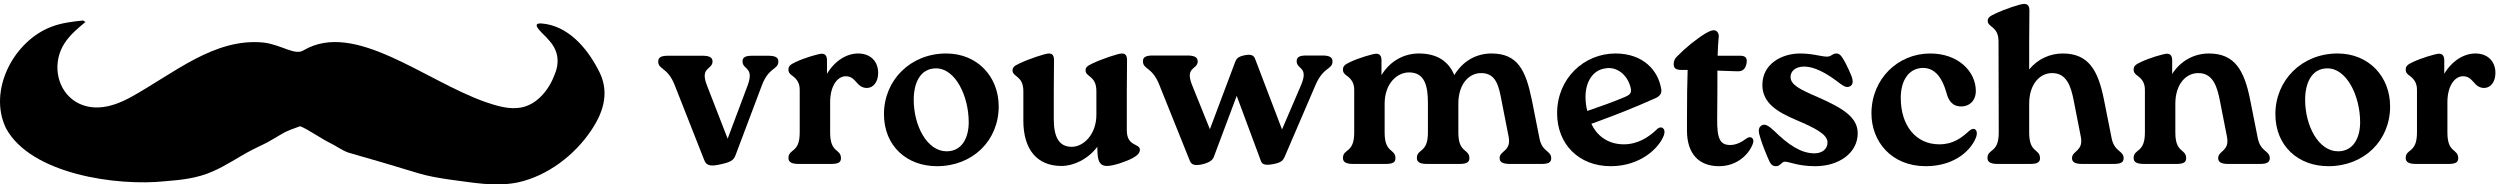
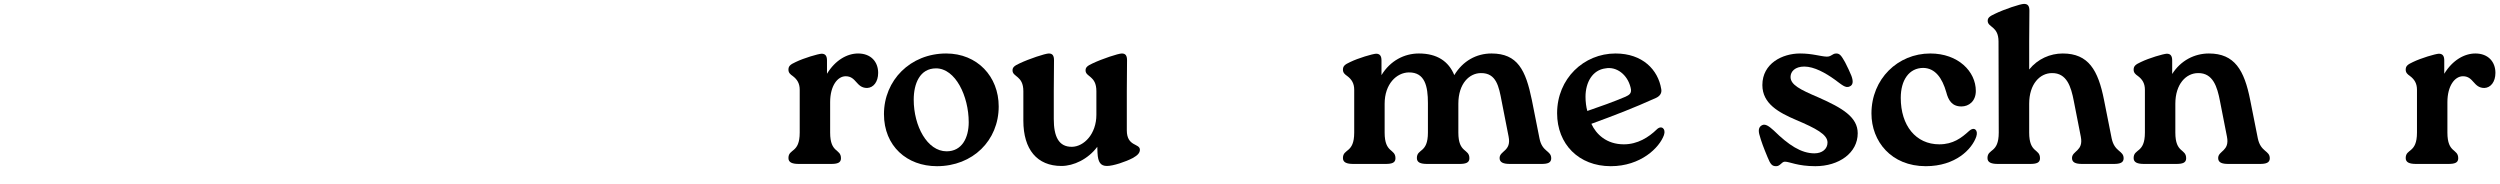
<svg xmlns="http://www.w3.org/2000/svg" width="244" height="18" viewBox="0 0 244 18" fill="none">
  <path d="M241.595 5.22C242.849 5.22 243.553 6.034 243.553 7.112C243.553 7.992 243.091 8.564 242.475 8.586C241.397 8.586 241.441 7.442 240.385 7.442C239.593 7.442 238.867 8.366 238.867 9.972V12.942C238.867 14.988 239.923 14.482 239.923 15.45C239.923 15.89 239.571 16 238.955 16H235.809C235.193 16 234.797 15.868 234.797 15.428C234.797 14.482 235.897 14.988 235.897 12.942V8.762C235.897 8.146 235.655 7.75 235.215 7.42C234.995 7.266 234.797 7.112 234.797 6.804C234.797 6.452 234.973 6.298 235.501 6.056C236.315 5.66 237.679 5.264 238.031 5.242C238.405 5.242 238.559 5.462 238.559 5.902V7.2C239.373 5.858 240.539 5.22 241.595 5.22Z" fill="black" />
-   <path d="M227.247 16.22C224.321 16.22 222.077 14.262 222.077 11.138C222.077 7.838 224.651 5.22 228.149 5.22C231.185 5.22 233.275 7.464 233.275 10.39C233.275 13.712 230.745 16.22 227.247 16.22ZM228.193 14.768C229.689 14.768 230.349 13.448 230.349 11.93C230.349 9.378 229.051 6.672 227.159 6.672C225.575 6.672 224.981 8.168 224.981 9.73C224.981 12.304 226.301 14.768 228.193 14.768Z" fill="black" />
  <path d="M219.617 9.752L220.365 13.514C220.651 14.856 221.531 14.68 221.531 15.45C221.531 15.89 221.157 16 220.563 16H217.483C216.867 16 216.493 15.868 216.493 15.428C216.493 14.702 217.637 14.768 217.351 13.338L216.669 9.862C216.405 8.476 215.987 7.112 214.535 7.134C213.369 7.134 212.313 8.19 212.313 10.126V12.942C212.313 14.988 213.369 14.482 213.369 15.45C213.369 15.89 213.017 16 212.401 16H209.255C208.639 16 208.243 15.868 208.243 15.428C208.243 14.482 209.343 14.988 209.343 12.942V8.762C209.343 8.146 209.101 7.75 208.661 7.42C208.441 7.266 208.243 7.112 208.243 6.804C208.243 6.452 208.419 6.298 208.947 6.056C209.761 5.66 211.125 5.264 211.477 5.242C211.851 5.242 212.005 5.462 212.005 5.902V7.222C212.841 5.902 214.183 5.22 215.591 5.22C218.099 5.22 219.045 6.848 219.617 9.752Z" fill="black" />
  <path d="M205.352 9.752L206.1 13.514C206.386 14.856 207.266 14.68 207.266 15.45C207.266 15.89 206.892 16 206.298 16H203.218C202.602 16 202.228 15.868 202.228 15.428C202.228 14.702 203.372 14.768 203.086 13.338L202.404 9.862C202.14 8.476 201.722 7.112 200.27 7.134C199.104 7.134 198.048 8.19 198.048 10.126V12.942C198.048 14.988 199.104 14.482 199.104 15.45C199.104 15.89 198.752 16 198.136 16H194.99C194.374 16 193.978 15.868 193.978 15.428C193.978 14.482 195.078 14.988 195.078 12.942L195.056 4.054C195.056 2.536 194 2.69 194 2.03C194 1.744 194.176 1.59 194.704 1.348C195.606 0.908 197.19 0.38 197.542 0.38C197.916 0.38 198.07 0.578 198.07 1.04L198.048 4.054V6.782C198.884 5.748 200.094 5.22 201.326 5.22C203.834 5.22 204.78 6.848 205.352 9.752Z" fill="black" />
  <path d="M187.956 16.22C184.59 16.22 182.654 13.8 182.654 11.072C182.654 7.706 185.228 5.22 188.396 5.22C191.124 5.22 192.84 6.98 192.84 8.872C192.84 9.884 192.158 10.39 191.432 10.39C190.508 10.39 190.156 9.774 189.958 9.004C189.562 7.618 188.88 6.65 187.714 6.628C186.328 6.628 185.514 7.816 185.514 9.554C185.514 12.26 186.988 14.086 189.276 14.086C190.618 14.086 191.432 13.47 192.202 12.766C192.664 12.348 193.104 12.678 192.884 13.338C192.466 14.548 190.882 16.22 187.956 16.22Z" fill="black" />
  <path d="M173.349 16.22C172.953 16.22 172.799 16.044 172.513 15.34C172.139 14.438 171.897 13.822 171.699 13.074C171.589 12.59 171.721 12.348 171.985 12.216C172.293 12.062 172.645 12.304 173.129 12.744C174.559 14.152 175.791 14.966 177.089 14.966C177.837 14.966 178.365 14.548 178.365 13.91C178.365 13.118 177.221 12.524 175.307 11.71C173.613 10.984 172.007 10.126 172.007 8.3C172.007 6.188 173.965 5.22 175.681 5.22C176.913 5.22 177.661 5.506 178.299 5.528C178.761 5.528 178.827 5.22 179.223 5.22C179.575 5.22 179.729 5.462 180.081 6.078C180.367 6.628 180.499 6.936 180.697 7.398C180.917 7.992 180.829 8.3 180.543 8.432C180.125 8.652 179.751 8.256 179.047 7.75C178.189 7.134 177.067 6.496 176.099 6.496C175.197 6.496 174.757 6.98 174.757 7.508C174.757 8.278 175.681 8.74 177.485 9.51C179.817 10.544 181.313 11.424 181.313 13.008C181.313 14.922 179.487 16.22 177.177 16.22C175.439 16.22 174.669 15.78 174.207 15.78C173.877 15.78 173.767 16.22 173.349 16.22Z" fill="black" />
-   <path d="M170.457 13.514C170.875 13.206 171.249 13.514 171.095 13.976C170.765 14.966 169.621 16.22 167.773 16.22C165.793 16.22 164.649 14.988 164.649 12.744V11.6C164.649 9.642 164.671 7.97 164.715 6.826H164.121C163.527 6.826 163.351 6.628 163.351 6.254C163.351 5.99 163.439 5.726 163.681 5.506C164.495 4.67 165.551 3.812 166.453 3.262C166.959 2.976 167.135 2.954 167.267 2.954C167.575 2.954 167.773 3.24 167.751 3.57C167.685 4.164 167.663 4.758 167.641 5.44H169.819C170.237 5.44 170.589 5.55 170.457 6.21C170.325 6.87 169.951 6.98 169.511 6.958L167.619 6.892C167.619 8.102 167.619 9.598 167.597 11.6C167.575 13.558 167.883 14.152 168.873 14.152C169.445 14.152 169.995 13.866 170.457 13.514Z" fill="black" />
  <path d="M161.698 12.634C162.138 12.194 162.622 12.546 162.402 13.184C161.962 14.416 160.136 16.22 157.21 16.22C154.086 16.22 151.974 14.064 151.974 11.05C151.974 7.662 154.592 5.22 157.672 5.22C160.312 5.22 161.83 6.804 162.138 8.696C162.204 9.048 162.05 9.356 161.632 9.554C159.388 10.566 157.606 11.248 155.318 12.084C155.78 13.096 156.792 14.086 158.486 14.086C159.828 14.086 160.906 13.404 161.698 12.634ZM156.704 6.672C155.428 6.826 154.746 8.036 154.746 9.444C154.746 9.928 154.812 10.456 154.922 10.83C156.198 10.39 157.452 9.95 158.64 9.444C159.014 9.268 159.3 9.114 159.146 8.542C158.838 7.266 157.76 6.474 156.704 6.672Z" fill="black" />
  <path d="M149.507 9.752L150.255 13.514C150.519 14.856 151.399 14.68 151.399 15.45C151.399 15.89 151.047 16 150.453 16H147.373C146.757 16 146.361 15.868 146.361 15.428C146.361 14.702 147.527 14.768 147.241 13.338L146.559 9.862C146.295 8.476 146.053 7.112 144.535 7.134C143.435 7.134 142.335 8.124 142.335 10.126V12.942C142.335 14.988 143.413 14.482 143.413 15.45C143.413 15.89 143.039 16 142.445 16H139.299C138.661 16 138.287 15.868 138.287 15.428C138.287 14.482 139.365 14.988 139.365 12.942V10.06C139.365 8.432 139.079 7.046 137.495 7.068C136.307 7.09 135.141 8.19 135.141 10.126V12.942C135.141 14.988 136.197 14.482 136.197 15.45C136.197 15.89 135.845 16 135.229 16H132.083C131.467 16 131.071 15.868 131.071 15.428C131.071 14.482 132.171 14.988 132.171 12.942V8.762C132.171 8.146 131.929 7.75 131.489 7.42C131.269 7.266 131.071 7.112 131.071 6.804C131.071 6.452 131.247 6.298 131.775 6.056C132.589 5.66 133.953 5.264 134.305 5.242C134.679 5.242 134.833 5.462 134.833 5.902V7.332C135.691 5.924 137.055 5.22 138.485 5.22C140.267 5.22 141.389 5.99 141.939 7.332C142.775 5.946 144.095 5.22 145.569 5.22C148.121 5.22 148.913 6.848 149.507 9.752Z" fill="black" />
-   <path d="M127.501 5.418H129.063C129.679 5.418 130.053 5.55 130.053 5.99C130.053 6.804 129.173 6.496 128.403 8.278L125.367 15.34C125.235 15.626 125.081 15.868 124.245 16.022C123.475 16.154 123.189 16.066 123.057 15.692L120.703 9.356L118.459 15.34C118.349 15.626 118.019 15.868 117.403 16.022C116.567 16.22 116.281 16.066 116.127 15.692L113.157 8.3C112.453 6.496 111.551 6.804 111.551 5.968C111.551 5.528 111.925 5.418 112.519 5.418H115.885C116.501 5.418 116.897 5.55 116.897 5.99C116.897 6.804 115.621 6.496 116.347 8.3L118.085 12.612L120.549 6.056C120.659 5.77 120.791 5.55 121.363 5.418C122.111 5.242 122.375 5.396 122.507 5.77L125.125 12.634L126.995 8.278C127.743 6.496 126.555 6.804 126.555 5.968C126.555 5.528 126.907 5.418 127.501 5.418Z" fill="black" />
  <path d="M109.999 5.88L109.977 8.894V12.722C109.977 14.328 111.253 13.976 111.253 14.614C111.253 14.922 111.033 15.164 110.549 15.428C109.889 15.78 108.657 16.198 108.041 16.198C107.425 16.198 107.161 15.846 107.117 14.922L107.095 14.328C106.193 15.538 104.785 16.198 103.597 16.198C101.221 16.198 99.879 14.592 99.879 11.776V8.894C99.879 7.376 98.823 7.53 98.823 6.87C98.823 6.584 98.977 6.43 99.505 6.188C100.429 5.748 102.013 5.22 102.365 5.22C102.717 5.22 102.871 5.418 102.871 5.88L102.849 8.894V11.622C102.849 13.294 103.311 14.35 104.631 14.328C105.797 14.306 107.007 13.074 107.007 11.204V8.894C107.007 7.376 105.951 7.53 105.951 6.87C105.951 6.584 106.105 6.43 106.633 6.188C107.557 5.748 109.141 5.22 109.493 5.22C109.845 5.22 109.999 5.418 109.999 5.88Z" fill="black" />
  <path d="M91.445 16.22C88.519 16.22 86.275 14.262 86.275 11.138C86.275 7.838 88.849 5.22 92.347 5.22C95.383 5.22 97.473 7.464 97.473 10.39C97.473 13.712 94.943 16.22 91.445 16.22ZM92.391 14.768C93.887 14.768 94.547 13.448 94.547 11.93C94.547 9.378 93.249 6.672 91.357 6.672C89.773 6.672 89.179 8.168 89.179 9.73C89.179 12.304 90.499 14.768 92.391 14.768Z" fill="black" />
  <path d="M83.75 5.22C85.004 5.22 85.708 6.034 85.708 7.112C85.708 7.992 85.246 8.564 84.63 8.586C83.552 8.586 83.596 7.442 82.54 7.442C81.748 7.442 81.022 8.366 81.022 9.972V12.942C81.022 14.988 82.078 14.482 82.078 15.45C82.078 15.89 81.726 16 81.11 16H77.964C77.348 16 76.952 15.868 76.952 15.428C76.952 14.482 78.052 14.988 78.052 12.942V8.762C78.052 8.146 77.81 7.75 77.37 7.42C77.15 7.266 76.952 7.112 76.952 6.804C76.952 6.452 77.128 6.298 77.656 6.056C78.47 5.66 79.834 5.264 80.186 5.242C80.56 5.242 80.714 5.462 80.714 5.902V7.2C81.528 5.858 82.694 5.22 83.75 5.22Z" fill="black" />
-   <path d="M73.438 5.44H74.956C75.594 5.44 75.968 5.572 75.968 5.99C75.968 6.826 75.044 6.518 74.362 8.322L71.832 15.032C71.634 15.56 71.502 15.78 70.402 16.022C69.214 16.308 68.906 16.11 68.708 15.56L65.848 8.3C65.144 6.518 64.242 6.826 64.242 5.99C64.242 5.55 64.616 5.44 65.21 5.44H68.554C69.17 5.44 69.544 5.572 69.544 5.99C69.544 6.826 68.29 6.518 68.994 8.322L71.018 13.536L72.976 8.322C73.636 6.518 72.47 6.826 72.47 5.99C72.47 5.55 72.822 5.44 73.438 5.44Z" fill="black" />
  <g clip-path="url(#clip0_208_18)">
-     <path d="M8.101 2C7.086 2.106 6.067 2.225 5.107 2.58C1.367 3.93 -1.21 8.802 0.584 12.517C3.011 17.01 11.428 18.197 16.149 17.685C17.696 17.567 19.275 17.387 20.701 16.755C22.056 16.182 23.269 15.317 24.61 14.626C25.678 14.079 25.727 14.127 26.759 13.513C27.626 13.012 27.734 12.853 29.287 12.32C29.928 12.534 31.343 13.533 32.215 13.954C32.787 14.226 33.416 14.702 34.025 14.901C36.238 15.526 38.703 16.258 40.888 16.925C41.852 17.209 42.843 17.372 43.836 17.519C46.061 17.797 48.297 18.267 50.545 17.803C53.42 17.176 56.094 15.154 57.729 12.683C59.002 10.788 59.504 8.809 58.374 6.782C57.25 4.618 55.404 2.493 52.852 2.289C51.579 2.199 53.248 3.475 53.498 3.842C54.444 4.827 54.687 5.984 54.117 7.313C53.556 8.84 52.24 10.455 50.449 10.542C49.483 10.627 48.406 10.313 47.378 9.957C41.423 7.853 34.642 1.997 29.657 4.893C28.808 5.475 27.484 4.368 25.733 4.154C20.941 3.671 16.984 7.152 12.792 9.469C11.816 10.002 10.757 10.428 9.694 10.481C8.761 10.537 7.825 10.291 7.089 9.723C5.456 8.478 5.122 5.984 6.322 4.185C6.85 3.382 7.598 2.76 8.343 2.144" fill="black" />
-   </g>
+     </g>
  <defs>
    <clipPath id="clip0_208_18">
      <rect width="59" height="16" fill="white" transform="translate(0 2)" />
    </clipPath>
  </defs>
</svg>